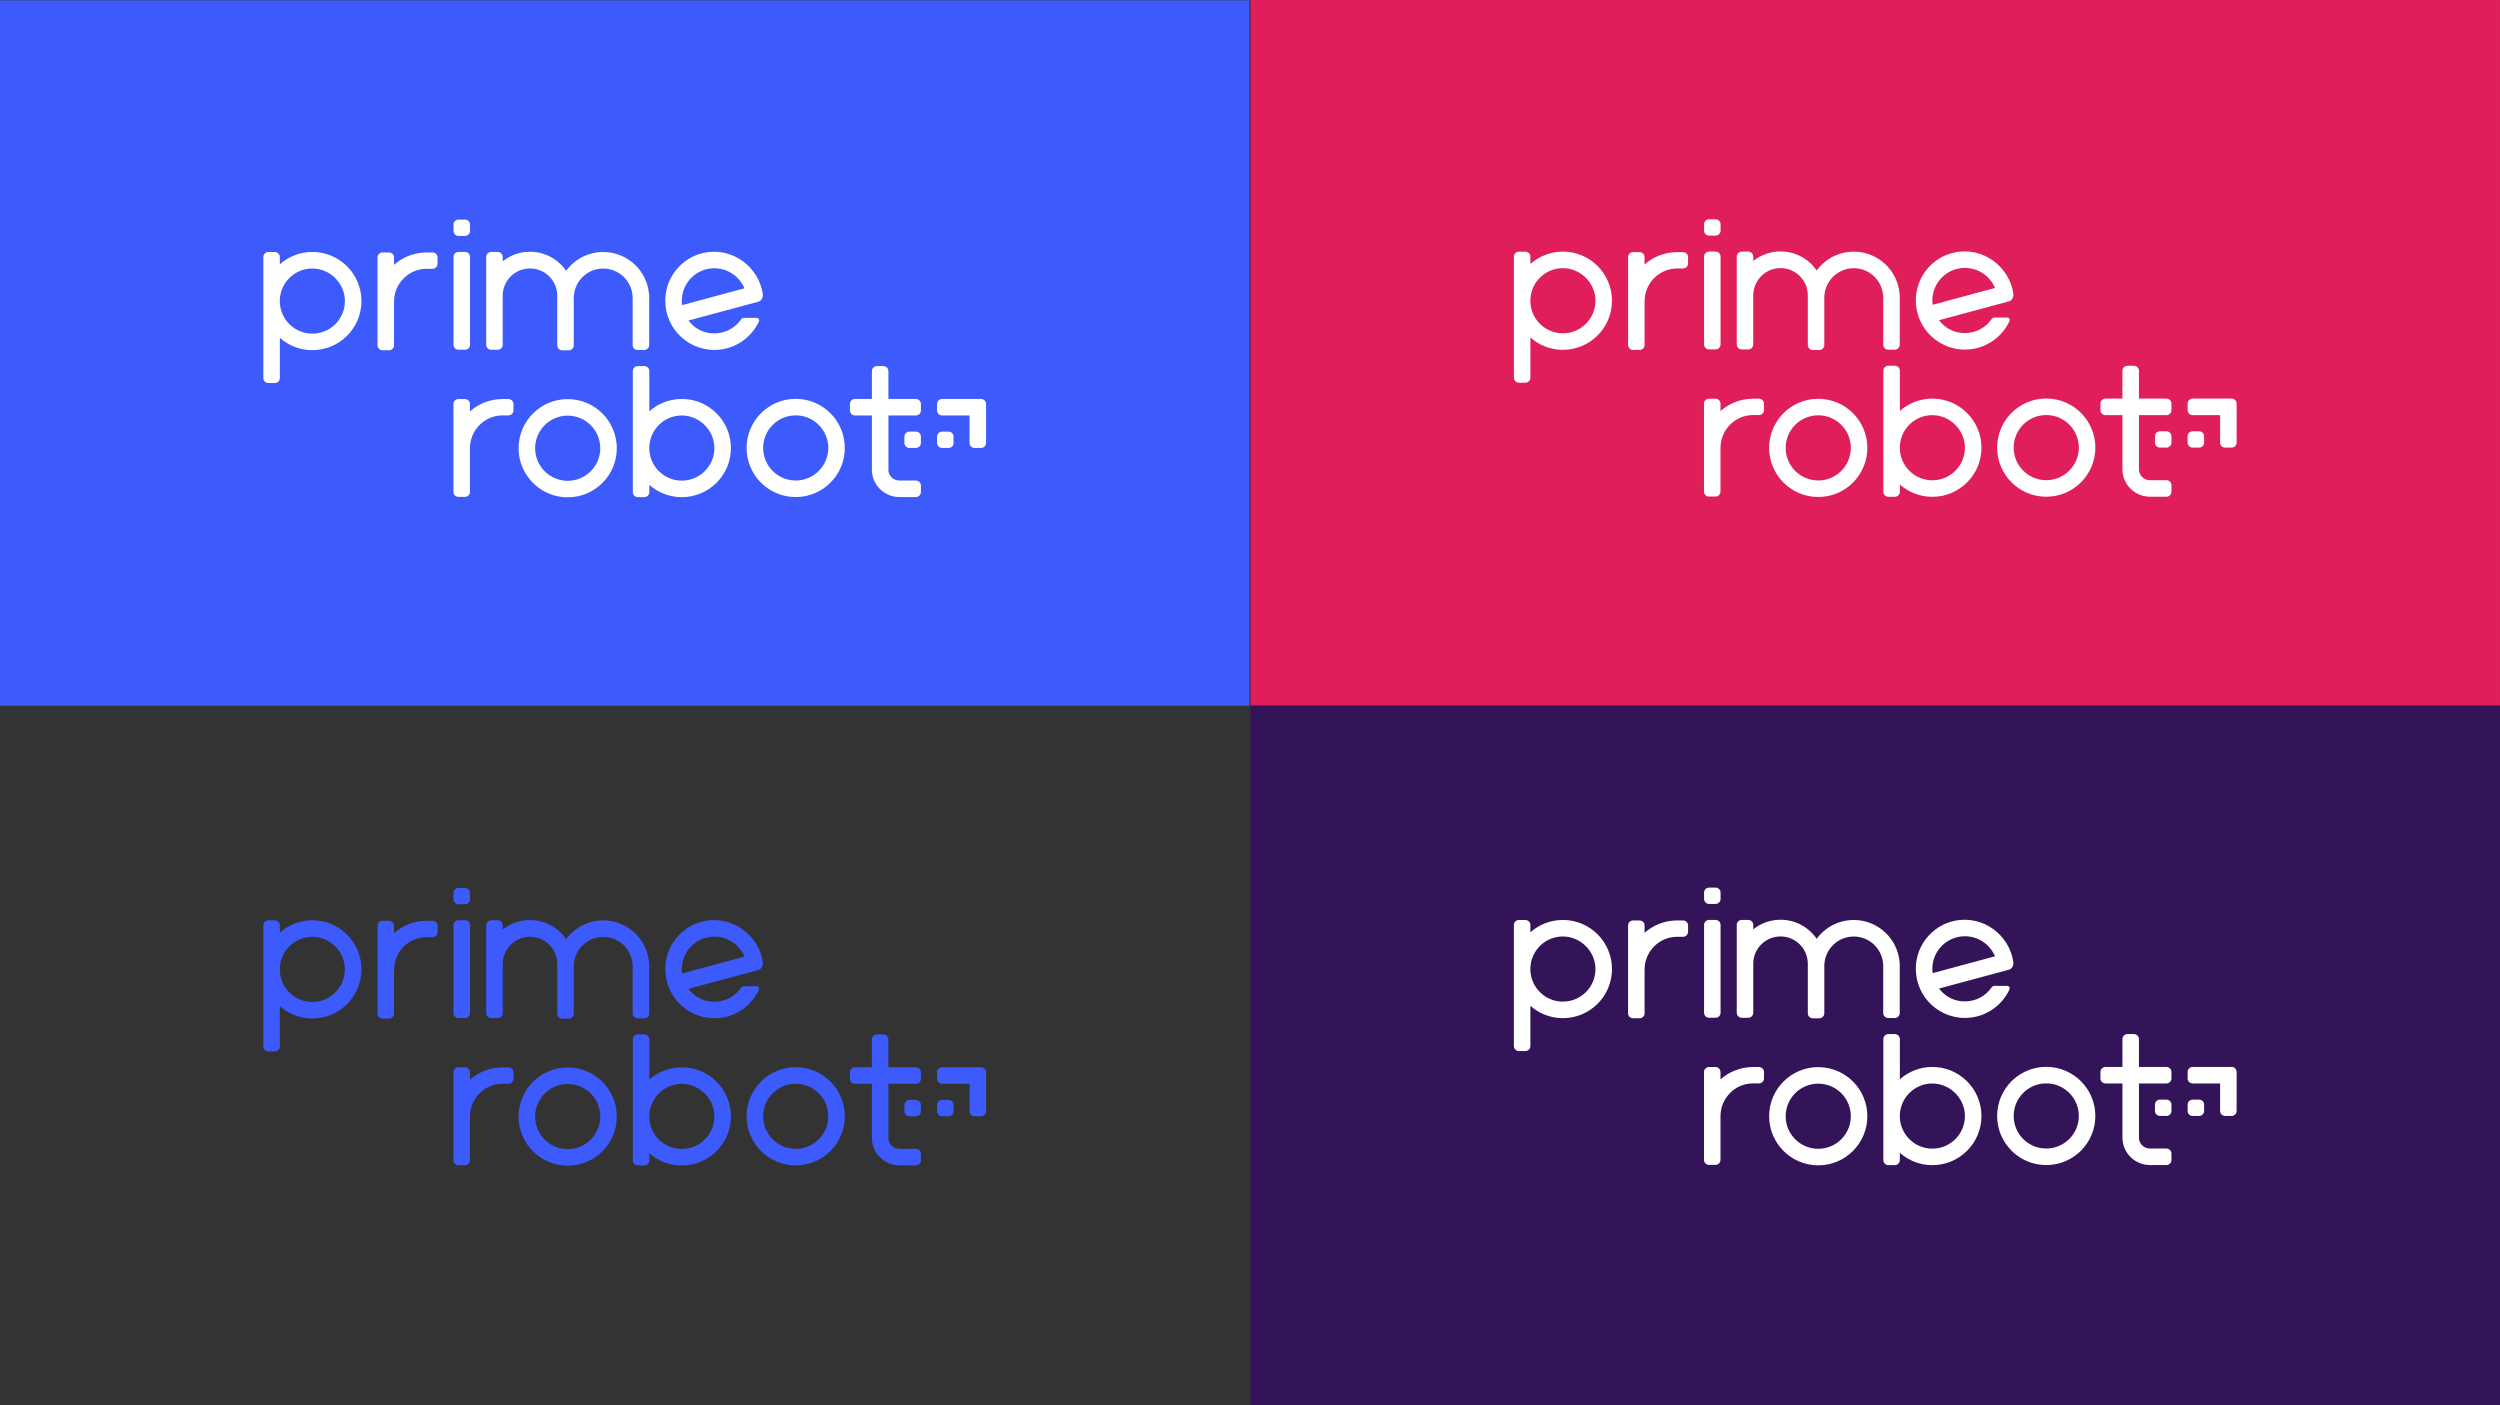
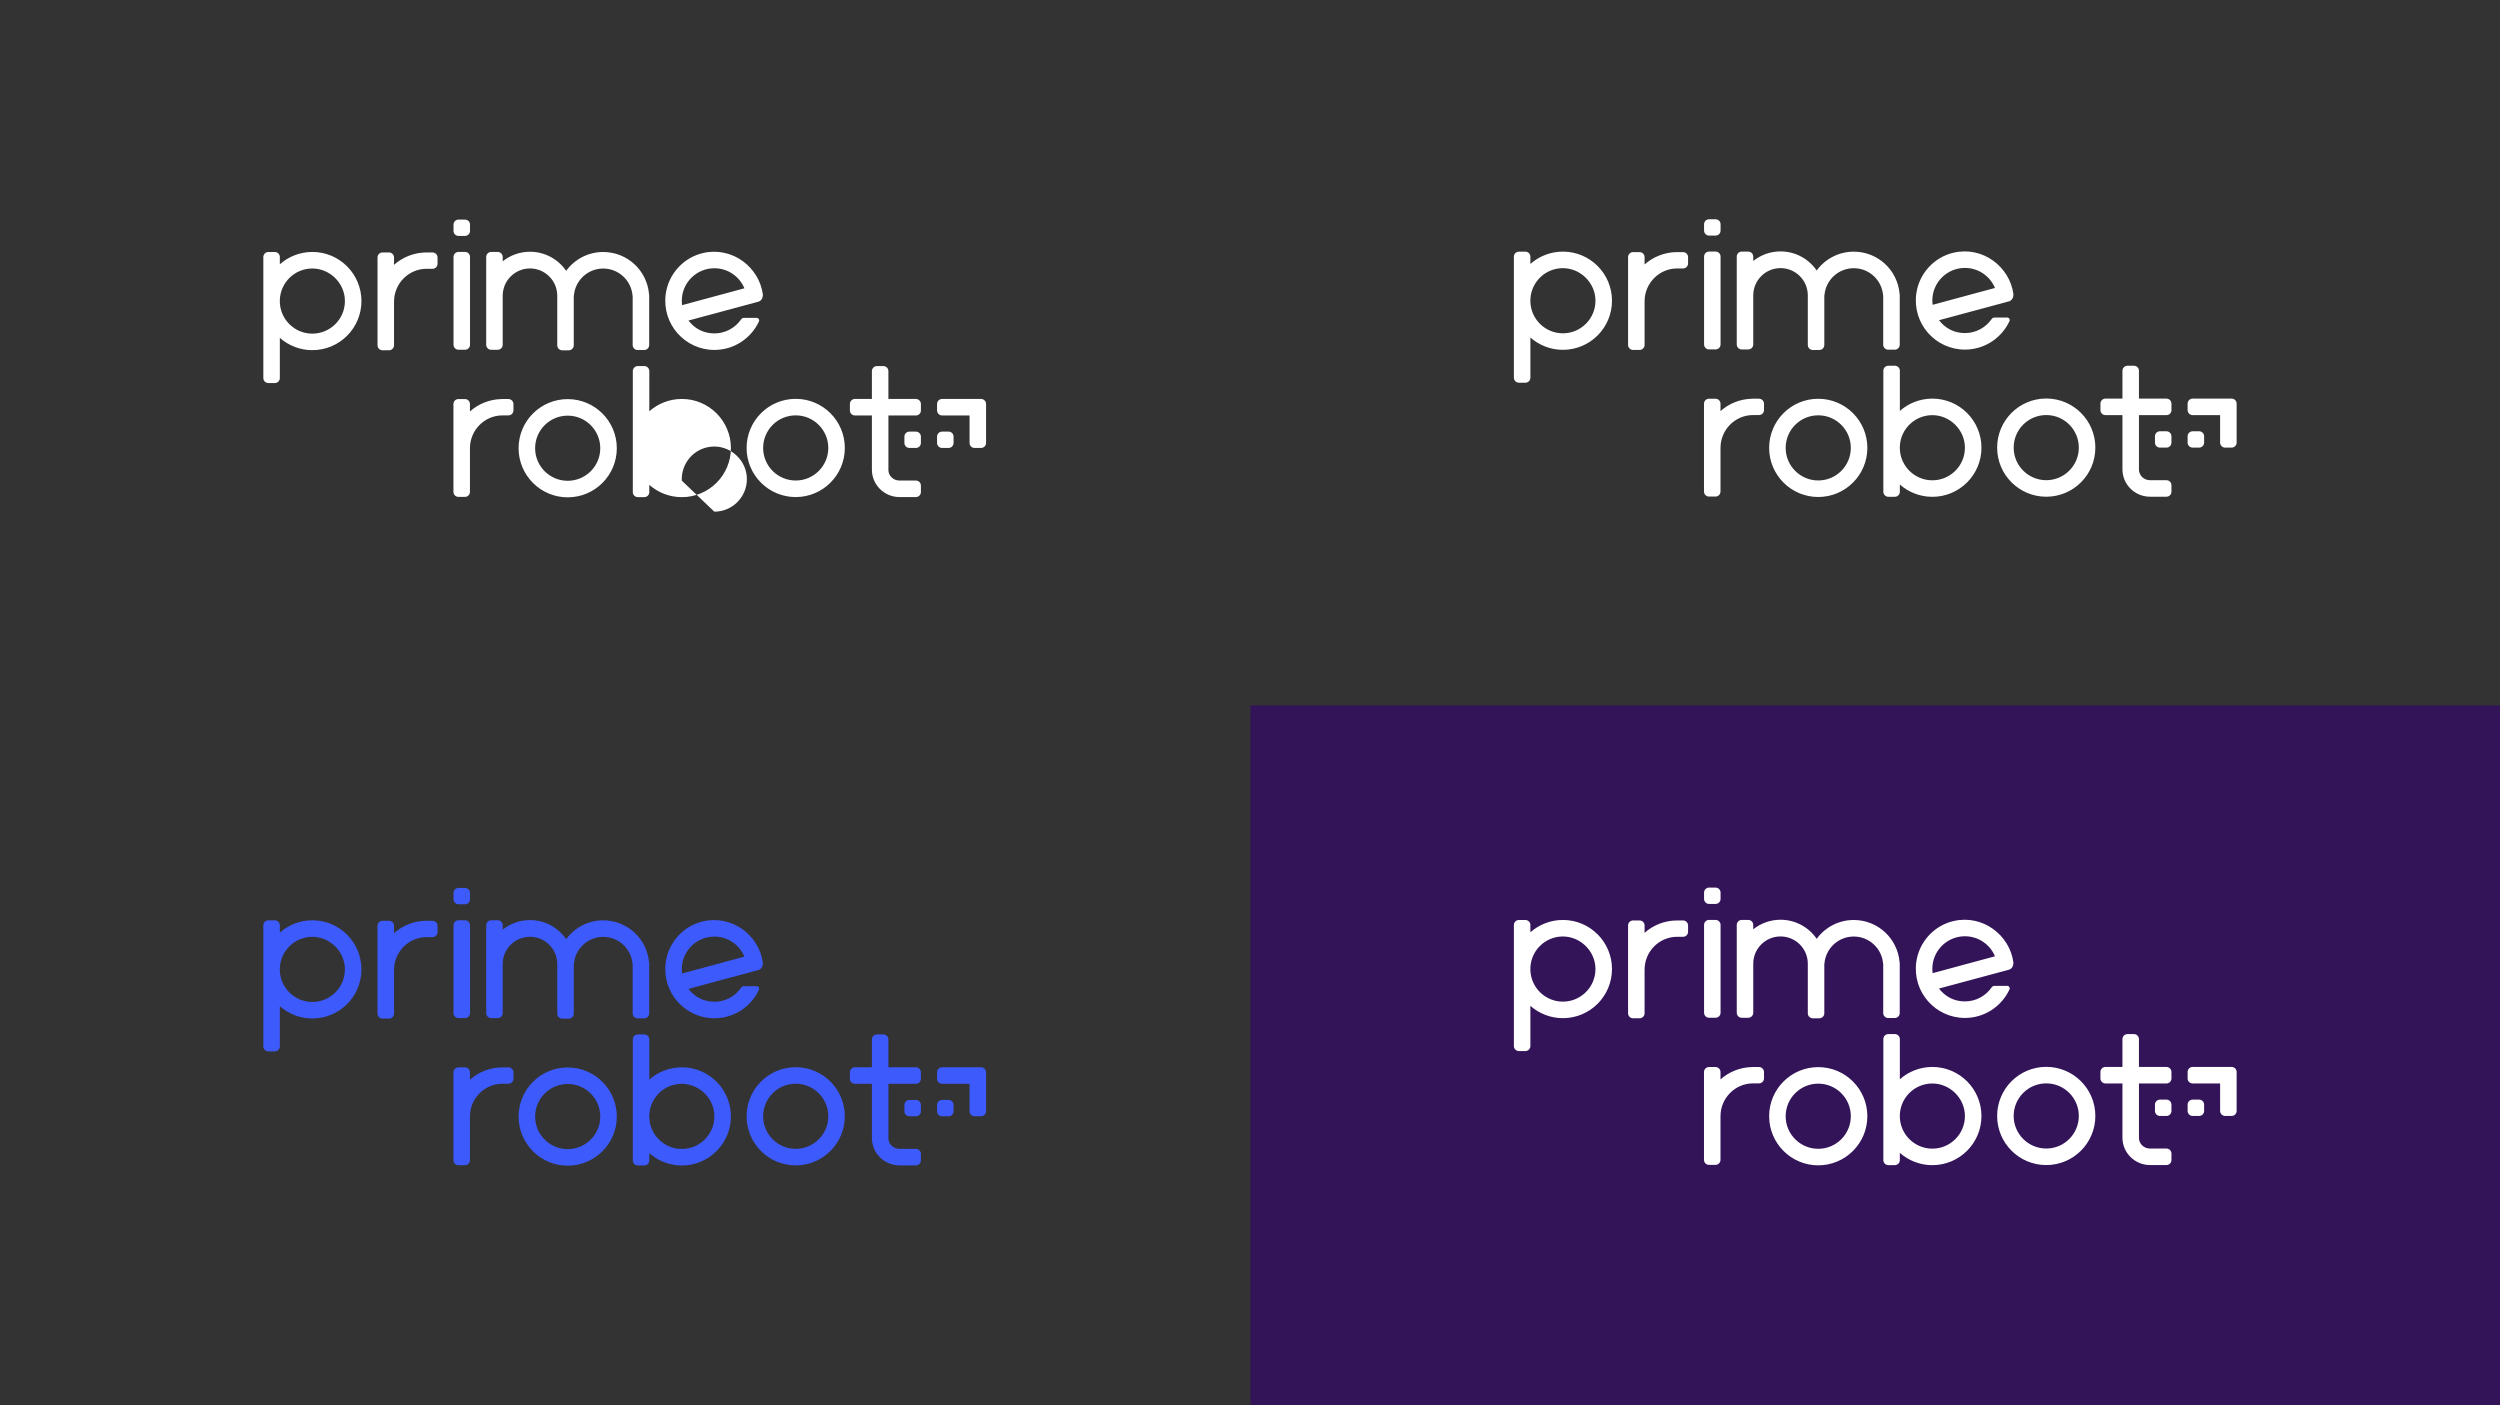
<svg xmlns="http://www.w3.org/2000/svg" id="Camada_2" viewBox="0 0 1920.92 1079.56">
  <rect x="0" y="0" width="1920.92" height="1079.56" fill="#333333" stroke="none" />
  <defs>
    <style>.cls-3{fill:#fff;fill-rule:evenodd}</style>
  </defs>
  <g id="Camada_1-2">
-     <path d="M0 .26h960v542H0z" style="fill:#3d5afc" />
    <path d="M960.83 542h960.09v537.56H960.83z" style="fill:#331458" />
-     <path d="M960.88 0h960v542h-960z" style="fill:#e01e5a" />
-     <path d="M239.99 193.6c-9.58 0-18.32 3.58-24.97 9.46v-5.58c0-2.13-1.72-3.85-3.85-3.85h-4.98c-2.13 0-3.85 1.72-3.85 3.85v92.99c0 2.13 1.72 3.85 3.85 3.85h4.98c2.13 0 3.85-1.72 3.85-3.85v-30.88c6.65 5.88 15.39 9.46 24.97 9.46 20.84 0 37.73-16.89 37.73-37.73s-16.89-37.73-37.73-37.73Zm0 62.76c-13.42 0-24.35-10.58-24.97-23.85v-2.36c.62-13.27 11.55-23.85 24.97-23.85s25.03 11.21 25.03 25.03-11.21 25.03-25.03 25.03Zm92.34-62.39h-4.98s-.09.01-.13.01c-9.38.14-17.93 3.71-24.46 9.5v-5.66c0-2.13-1.72-3.85-3.85-3.85h-4.98c-2.13 0-3.85 1.72-3.85 3.85v67.48c0 2.13 1.72 3.85 3.85 3.85h4.98c2.13 0 3.85-1.72 3.85-3.85v-33.53h.01v-.07c0-13.81 11.19-25.16 25-25.17h4.57c2.13 0 3.85-1.72 3.85-3.85v-4.85c0-2.13-1.72-3.85-3.85-3.85Zm19.99 74.77h4.98c2.13 0 3.85-1.72 3.85-3.85v-67.48c0-2.13-1.72-3.85-3.85-3.85h-4.98c-2.13 0-3.85 1.72-3.85 3.85v67.48c0 2.13 1.72 3.85 3.85 3.85Zm0-87.46h4.98c2.13 0 3.85-1.72 3.85-3.85v-4.85c0-2.13-1.72-3.85-3.85-3.85h-4.98c-2.13 0-3.85 1.72-3.85 3.85v4.85c0 2.13 1.72 3.85 3.85 3.85Zm196.58 87.6c15.18 0 28.26-8.97 34.25-21.89.59-1.28-.36-2.75-1.77-2.75h-9.78c-.87 0-1.67.45-2.16 1.17-4.52 6.5-12.02 10.77-20.54 10.77s-15.32-3.89-19.9-9.89l54.1-14.57c3.41-1.38 3.05-5.55 3.05-5.55-2.82-20.77-23.26-36.84-45.72-31.81-15.19 3.4-26.83 16.14-28.9 31.57-3.11 23.16 14.82 42.95 37.38 42.95Zm0-62.76c10.41 0 19.33 6.36 23.1 15.4l-47.89 12.95c-.14-1.09-.24-2.19-.24-3.32 0-13.82 11.21-25.03 25.03-25.03Zm-58.91 62.83h4.98c2.13 0 3.85-1.72 3.85-3.85v-38.16c0-.33-.05-.65-.13-.96-1.51-18.12-16.68-32.35-35.19-32.35-11.71 0-22.08 5.7-28.5 14.47-6.06-8.85-16.24-14.66-27.78-14.66-7.93 0-15.21 2.75-20.96 7.34v-3.35c0-2.13-1.72-3.85-3.85-3.85h-4.98c-2.13 0-3.85 1.72-3.85 3.85v67.48c0 2.13 1.72 3.85 3.85 3.85h4.98c2.13 0 3.85-1.72 3.85-3.85v-37.68c0-11.58 9.39-20.96 20.96-20.96s20.96 9.39 20.96 20.96v38.09c0 2.13 1.72 3.85 3.85 3.85h4.98c2.13 0 3.85-1.72 3.85-3.85v-38.09h.09c.89-11.68 10.63-20.89 22.54-20.89s21.65 9.21 22.54 20.89h.09v37.88c0 2.13 1.72 3.85 3.85 3.85Zm-53.79 37.72c-20.84 0-37.73 16.89-37.73 37.73s16.89 37.73 37.73 37.73 37.73-16.89 37.73-37.73-16.89-37.73-37.73-37.73Zm0 62.76c-13.82 0-25.03-11.21-25.03-25.03s11.21-25.03 25.03-25.03 25.03 11.21 25.03 25.03-11.21 25.03-25.03 25.03Zm175.2-62.96c-20.84 0-37.73 16.89-37.73 37.73s16.89 37.73 37.73 37.73 37.73-16.89 37.73-37.73-16.89-37.73-37.73-37.73Zm0 62.75c-13.82 0-25.03-11.21-25.03-25.03s11.21-25.03 25.03-25.03 25.03 11.21 25.03 25.03-11.21 25.03-25.03 25.03Zm-87.52-62.67c-9.58 0-18.32 3.58-24.97 9.46v-30.88c0-2.13-1.72-3.85-3.85-3.85h-4.98c-2.13 0-3.85 1.72-3.85 3.85v92.99c0 2.13 1.72 3.85 3.85 3.85h4.98c2.13 0 3.85-1.72 3.85-3.85v-5.58c6.65 5.88 15.39 9.46 24.97 9.46 20.84 0 37.73-16.89 37.73-37.73s-16.89-37.73-37.73-37.73Zm0 62.76c-13.42 0-24.35-10.58-24.97-23.85v-2.36c.62-13.27 11.55-23.85 24.97-23.85s25.03 11.21 25.03 25.03-11.21 25.03-25.03 25.03ZM390.66 306.6h-4.98c-.05 0-.1.01-.15.02-9.38.15-17.92 3.71-24.44 9.5v-5.66c0-2.13-1.72-3.85-3.85-3.85h-4.98c-2.13 0-3.85 1.72-3.85 3.85v67.48c0 2.13 1.72 3.85 3.85 3.85h4.98c2.13 0 3.85-1.72 3.85-3.85v-33.53h.01v-.07c0-13.81 11.19-25.16 25-25.17h4.57c2.13 0 3.85-1.72 3.85-3.85v-4.85c0-2.13-1.72-3.85-3.85-3.85Zm313.08 25.04h-4.98c-2.13 0-3.85 1.72-3.85 3.85v4.85c0 2.13 1.72 3.85 3.85 3.85h4.98c2.13 0 3.85-1.72 3.85-3.85v-4.85c0-2.13-1.72-3.85-3.85-3.85Zm25.1 0h-4.98c-2.13 0-3.85 1.72-3.85 3.85v4.85c0 2.13 1.72 3.85 3.85 3.85h4.98c2.13 0 3.85-1.72 3.85-3.85v-4.85c0-2.13-1.72-3.85-3.85-3.85Zm-25.1-25.1h-21.12v-21.39c0-2.13-1.72-3.85-3.85-3.85h-4.98c-2.13 0-3.85 1.72-3.85 3.85v21.39h-13.06c-2.13 0-3.85 1.72-3.85 3.85v4.98c0 2.13 1.72 3.85 3.85 3.85h13.06v41.67c0 11.61 9.5 21.03 21.21 21.03h12.6c2.13 0 3.85-1.72 3.85-3.85v-4.98c0-2.13-1.72-3.85-3.85-3.85h-12.6c-4.72 0-8.55-3.65-8.55-8.33h.03v-41.67h21.12c2.13 0 3.85-1.72 3.85-3.85v-4.98c0-2.13-1.72-3.85-3.85-3.85Zm50.07 0h-29.95c-2.13 0-3.85 1.72-3.85 3.85v4.98c0 2.13 1.72 3.85 3.85 3.85h21.12v21.12c0 2.13 1.72 3.85 3.85 3.85h4.98c2.13 0 3.85-1.72 3.85-3.85v-29.95c0-2.13-1.72-3.85-3.85-3.85Zm447.06-113.2c-9.58 0-18.32 3.58-24.97 9.46v-5.58c0-2.13-1.72-3.85-3.85-3.85h-4.98c-2.13 0-3.85 1.72-3.85 3.85v92.99c0 2.13 1.72 3.85 3.85 3.85h4.98c2.13 0 3.85-1.72 3.85-3.85v-30.88c6.65 5.88 15.39 9.46 24.97 9.46 20.84 0 37.73-16.89 37.73-37.73s-16.89-37.73-37.73-37.73Zm0 62.76c-13.42 0-24.35-10.58-24.97-23.85v-2.36c.62-13.27 11.55-23.85 24.97-23.85s25.03 11.21 25.03 25.03-11.21 25.03-25.03 25.03Zm92.34-62.39h-4.98s-.09.01-.13.01c-9.38.14-17.93 3.71-24.46 9.5v-5.66c0-2.13-1.72-3.85-3.85-3.85h-4.98c-2.13 0-3.85 1.72-3.85 3.85v67.48c0 2.13 1.72 3.85 3.85 3.85h4.98c2.13 0 3.85-1.72 3.85-3.85v-33.53h.01v-.07c0-13.81 11.19-25.16 25-25.17h4.56c2.13 0 3.85-1.72 3.85-3.85v-4.85c0-2.13-1.72-3.85-3.85-3.85Zm19.99 74.77h4.98c2.13 0 3.85-1.72 3.85-3.85v-67.48c0-2.13-1.72-3.85-3.85-3.85h-4.98c-2.13 0-3.85 1.72-3.85 3.85v67.48c0 2.13 1.72 3.85 3.85 3.85Zm0-87.46h4.98c2.13 0 3.85-1.72 3.85-3.85v-4.85c0-2.13-1.72-3.85-3.85-3.85h-4.98c-2.13 0-3.85 1.72-3.85 3.85v4.85c0 2.13 1.72 3.85 3.85 3.85Zm196.58 87.6c15.18 0 28.26-8.97 34.25-21.89.59-1.28-.36-2.75-1.77-2.75h-9.78c-.87 0-1.67.45-2.16 1.17-4.52 6.5-12.02 10.77-20.54 10.77s-15.32-3.89-19.9-9.89l54.1-14.57c3.41-1.38 3.05-5.55 3.05-5.55-2.82-20.77-23.26-36.84-45.72-31.81-15.19 3.4-26.83 16.14-28.9 31.57-3.11 23.16 14.82 42.95 37.38 42.95Zm0-62.76c10.41 0 19.33 6.36 23.1 15.4l-47.89 12.95c-.14-1.09-.24-2.19-.24-3.32 0-13.82 11.21-25.03 25.03-25.03Zm-58.91 62.83h4.98c2.13 0 3.85-1.72 3.85-3.85v-38.16c0-.33-.05-.65-.13-.96-1.51-18.12-16.68-32.35-35.19-32.35-11.71 0-22.08 5.7-28.5 14.47-6.06-8.85-16.24-14.66-27.78-14.66-7.93 0-15.21 2.75-20.96 7.34v-3.35c0-2.13-1.72-3.85-3.85-3.85h-4.98c-2.13 0-3.85 1.72-3.85 3.85v67.48c0 2.13 1.72 3.85 3.85 3.85h4.98c2.13 0 3.85-1.72 3.85-3.85v-37.68c0-11.58 9.39-20.96 20.96-20.96s20.96 9.39 20.96 20.96v38.09c0 2.13 1.72 3.85 3.85 3.85h4.98c2.13 0 3.85-1.72 3.85-3.85v-38.09h.09c.89-11.68 10.63-20.89 22.54-20.89s21.65 9.21 22.54 20.89h.09v37.88c0 2.13 1.72 3.85 3.85 3.85Zm-53.79 37.72c-20.84 0-37.73 16.89-37.73 37.73s16.89 37.73 37.73 37.73 37.73-16.89 37.73-37.73-16.89-37.73-37.73-37.73Zm0 62.76c-13.82 0-25.03-11.21-25.03-25.03s11.21-25.03 25.03-25.03 25.03 11.21 25.03 25.03-11.21 25.03-25.03 25.03Zm175.19-62.96c-20.84 0-37.73 16.89-37.73 37.73s16.89 37.73 37.73 37.73 37.73-16.89 37.73-37.73-16.89-37.73-37.73-37.73Zm0 62.76c-13.82 0-25.03-11.21-25.03-25.03s11.21-25.03 25.03-25.03 25.03 11.21 25.03 25.03-11.21 25.03-25.03 25.03Zm-87.52-62.68c-9.58 0-18.32 3.58-24.97 9.46v-30.88c0-2.13-1.72-3.85-3.85-3.85h-4.98c-2.13 0-3.85 1.72-3.85 3.85v92.99c0 2.13 1.72 3.85 3.85 3.85h4.98c2.13 0 3.85-1.72 3.85-3.85v-5.58c6.65 5.88 15.39 9.46 24.97 9.46 20.84 0 37.73-16.89 37.73-37.73s-16.89-37.73-37.73-37.73Zm0 62.76c-13.42 0-24.35-10.58-24.97-23.85v-2.36c.62-13.27 11.55-23.85 24.97-23.85s25.03 11.21 25.03 25.03-11.21 25.03-25.03 25.03Zm-133.21-62.7h-4.98c-.05 0-.1.01-.15.02-9.38.15-17.92 3.71-24.44 9.5v-5.66c0-2.13-1.72-3.85-3.85-3.85h-4.98c-2.13 0-3.85 1.72-3.85 3.85v67.48c0 2.13 1.72 3.85 3.85 3.85h4.98c2.13 0 3.85-1.72 3.85-3.85v-33.53h.01v-.07c0-13.81 11.19-25.16 25-25.17h4.57c2.13 0 3.85-1.72 3.85-3.85v-4.85c0-2.13-1.72-3.85-3.85-3.85Zm313.08 25.03h-4.98c-2.13 0-3.85 1.72-3.85 3.85v4.85c0 2.13 1.72 3.85 3.85 3.85h4.98c2.13 0 3.85-1.72 3.85-3.85v-4.85c0-2.13-1.72-3.85-3.85-3.85Zm25.1 0h-4.98c-2.13 0-3.85 1.72-3.85 3.85v4.85c0 2.13 1.72 3.85 3.85 3.85h4.98c2.13 0 3.85-1.72 3.85-3.85v-4.85c0-2.13-1.72-3.85-3.85-3.85Zm-25.1-25.1h-21.12v-21.39c0-2.13-1.72-3.85-3.85-3.85h-4.98c-2.13 0-3.85 1.72-3.85 3.85v21.39h-13.06c-2.13 0-3.85 1.72-3.85 3.85v4.98c0 2.13 1.72 3.85 3.85 3.85h13.06v41.67c0 11.61 9.5 21.03 21.21 21.03h12.6c2.13 0 3.85-1.72 3.85-3.85v-4.98c0-2.13-1.72-3.85-3.85-3.85h-12.6c-4.72 0-8.55-3.65-8.55-8.33h.03v-41.67h21.12c2.13 0 3.85-1.72 3.85-3.85v-4.98c0-2.13-1.72-3.85-3.85-3.85Zm50.07 0h-29.95c-2.13 0-3.85 1.72-3.85 3.85v4.98c0 2.13 1.72 3.85 3.85 3.85h21.12v21.12c0 2.13 1.72 3.85 3.85 3.85h4.99c2.13 0 3.85-1.72 3.85-3.85v-29.95c0-2.13-1.72-3.85-3.85-3.85Z" class="cls-3" />
+     <path d="M239.99 193.6c-9.58 0-18.32 3.58-24.97 9.46v-5.58c0-2.13-1.72-3.85-3.85-3.85h-4.98c-2.13 0-3.85 1.72-3.85 3.85v92.99c0 2.13 1.72 3.85 3.85 3.85h4.98c2.13 0 3.85-1.72 3.85-3.85v-30.88c6.65 5.88 15.39 9.46 24.97 9.46 20.84 0 37.73-16.89 37.73-37.73s-16.89-37.73-37.73-37.73Zm0 62.76c-13.42 0-24.35-10.58-24.97-23.85v-2.36c.62-13.27 11.55-23.85 24.97-23.85s25.03 11.21 25.03 25.03-11.21 25.03-25.03 25.03Zm92.34-62.39h-4.98s-.09.01-.13.01c-9.38.14-17.93 3.71-24.46 9.5v-5.66c0-2.13-1.72-3.85-3.85-3.85h-4.98c-2.13 0-3.85 1.72-3.85 3.85v67.48c0 2.13 1.72 3.85 3.85 3.85h4.98c2.13 0 3.85-1.72 3.85-3.85v-33.53h.01v-.07c0-13.81 11.19-25.16 25-25.17h4.57c2.13 0 3.85-1.72 3.85-3.85v-4.85c0-2.13-1.72-3.85-3.85-3.85Zm19.99 74.77h4.98c2.13 0 3.85-1.72 3.85-3.85v-67.48c0-2.13-1.72-3.85-3.85-3.85h-4.98c-2.13 0-3.85 1.72-3.85 3.85v67.48c0 2.13 1.72 3.85 3.85 3.85Zm0-87.46h4.98c2.13 0 3.85-1.72 3.85-3.85v-4.85c0-2.13-1.72-3.85-3.85-3.85h-4.98c-2.13 0-3.85 1.72-3.85 3.85v4.85c0 2.13 1.72 3.85 3.85 3.85Zm196.58 87.6c15.18 0 28.26-8.97 34.25-21.89.59-1.28-.36-2.75-1.77-2.75h-9.78c-.87 0-1.67.45-2.16 1.17-4.52 6.5-12.02 10.77-20.54 10.77s-15.32-3.89-19.9-9.89l54.1-14.57c3.41-1.38 3.05-5.55 3.05-5.55-2.82-20.77-23.26-36.84-45.72-31.81-15.19 3.4-26.83 16.14-28.9 31.57-3.11 23.16 14.82 42.95 37.38 42.95Zm0-62.76c10.41 0 19.33 6.36 23.1 15.4l-47.89 12.95c-.14-1.09-.24-2.19-.24-3.32 0-13.82 11.21-25.03 25.03-25.03Zm-58.91 62.83h4.98c2.13 0 3.85-1.72 3.85-3.85v-38.16c0-.33-.05-.65-.13-.96-1.51-18.12-16.68-32.35-35.19-32.35-11.71 0-22.08 5.7-28.5 14.47-6.06-8.85-16.24-14.66-27.78-14.66-7.93 0-15.21 2.75-20.96 7.34v-3.35c0-2.13-1.72-3.85-3.85-3.85h-4.98c-2.13 0-3.85 1.72-3.85 3.85v67.48c0 2.13 1.72 3.85 3.85 3.85h4.98c2.13 0 3.85-1.72 3.85-3.85v-37.68c0-11.58 9.39-20.96 20.96-20.96s20.96 9.39 20.96 20.96v38.09c0 2.13 1.72 3.85 3.85 3.85h4.98c2.13 0 3.85-1.72 3.85-3.85v-38.09h.09c.89-11.68 10.63-20.89 22.54-20.89s21.65 9.21 22.54 20.89h.09v37.88c0 2.13 1.72 3.85 3.85 3.85Zm-53.79 37.72c-20.84 0-37.73 16.89-37.73 37.73s16.89 37.73 37.73 37.73 37.73-16.89 37.73-37.73-16.89-37.73-37.73-37.73Zm0 62.76c-13.82 0-25.03-11.21-25.03-25.03s11.21-25.03 25.03-25.03 25.03 11.21 25.03 25.03-11.21 25.03-25.03 25.03Zm175.2-62.96c-20.84 0-37.73 16.89-37.73 37.73s16.89 37.73 37.73 37.73 37.73-16.89 37.73-37.73-16.89-37.73-37.73-37.73Zm0 62.75c-13.82 0-25.03-11.21-25.03-25.03s11.21-25.03 25.03-25.03 25.03 11.21 25.03 25.03-11.21 25.03-25.03 25.03Zm-87.52-62.67c-9.58 0-18.32 3.58-24.97 9.46v-30.88c0-2.13-1.72-3.85-3.85-3.85h-4.98c-2.13 0-3.85 1.72-3.85 3.85v92.99c0 2.13 1.72 3.85 3.85 3.85h4.98c2.13 0 3.85-1.72 3.85-3.85v-5.58c6.65 5.88 15.39 9.46 24.97 9.46 20.84 0 37.73-16.89 37.73-37.73s-16.89-37.73-37.73-37.73Zm0 62.76v-2.36c.62-13.27 11.55-23.85 24.97-23.85s25.03 11.21 25.03 25.03-11.21 25.03-25.03 25.03ZM390.66 306.6h-4.98c-.05 0-.1.01-.15.02-9.38.15-17.92 3.71-24.44 9.5v-5.66c0-2.13-1.72-3.85-3.85-3.85h-4.98c-2.13 0-3.85 1.72-3.85 3.85v67.48c0 2.13 1.72 3.85 3.85 3.85h4.98c2.13 0 3.85-1.72 3.85-3.85v-33.53h.01v-.07c0-13.81 11.19-25.16 25-25.17h4.57c2.13 0 3.85-1.72 3.85-3.85v-4.85c0-2.13-1.72-3.85-3.85-3.85Zm313.08 25.04h-4.98c-2.13 0-3.85 1.72-3.85 3.85v4.85c0 2.13 1.72 3.85 3.85 3.85h4.98c2.13 0 3.85-1.72 3.85-3.85v-4.85c0-2.13-1.72-3.85-3.85-3.85Zm25.1 0h-4.98c-2.13 0-3.85 1.72-3.85 3.85v4.85c0 2.13 1.72 3.85 3.85 3.85h4.98c2.13 0 3.85-1.72 3.85-3.85v-4.85c0-2.13-1.72-3.85-3.85-3.85Zm-25.1-25.1h-21.12v-21.39c0-2.13-1.72-3.85-3.85-3.85h-4.98c-2.13 0-3.85 1.72-3.85 3.85v21.39h-13.06c-2.13 0-3.85 1.72-3.85 3.85v4.98c0 2.13 1.72 3.85 3.85 3.85h13.06v41.67c0 11.61 9.5 21.03 21.21 21.03h12.6c2.13 0 3.85-1.72 3.85-3.85v-4.98c0-2.13-1.72-3.85-3.85-3.85h-12.6c-4.72 0-8.55-3.65-8.55-8.33h.03v-41.67h21.12c2.13 0 3.85-1.72 3.85-3.85v-4.98c0-2.13-1.72-3.85-3.85-3.85Zm50.07 0h-29.95c-2.13 0-3.85 1.72-3.85 3.85v4.98c0 2.13 1.72 3.85 3.85 3.85h21.12v21.12c0 2.13 1.72 3.85 3.85 3.85h4.98c2.13 0 3.85-1.72 3.85-3.85v-29.95c0-2.13-1.72-3.85-3.85-3.85Zm447.06-113.2c-9.58 0-18.32 3.58-24.97 9.46v-5.58c0-2.13-1.72-3.85-3.85-3.85h-4.98c-2.13 0-3.85 1.72-3.85 3.85v92.99c0 2.13 1.72 3.85 3.85 3.85h4.98c2.13 0 3.85-1.72 3.85-3.85v-30.88c6.65 5.88 15.39 9.46 24.97 9.46 20.84 0 37.73-16.89 37.73-37.73s-16.89-37.73-37.73-37.73Zm0 62.76c-13.42 0-24.35-10.58-24.97-23.85v-2.36c.62-13.27 11.55-23.85 24.97-23.85s25.03 11.21 25.03 25.03-11.21 25.03-25.03 25.03Zm92.34-62.39h-4.98s-.09.01-.13.01c-9.38.14-17.93 3.71-24.46 9.5v-5.66c0-2.13-1.72-3.85-3.85-3.85h-4.98c-2.13 0-3.85 1.72-3.85 3.85v67.48c0 2.13 1.72 3.85 3.85 3.85h4.98c2.13 0 3.85-1.72 3.85-3.85v-33.53h.01v-.07c0-13.81 11.19-25.16 25-25.17h4.56c2.13 0 3.85-1.72 3.85-3.85v-4.85c0-2.13-1.72-3.85-3.85-3.85Zm19.99 74.77h4.98c2.13 0 3.85-1.72 3.85-3.85v-67.48c0-2.13-1.72-3.85-3.85-3.85h-4.98c-2.13 0-3.85 1.72-3.85 3.85v67.48c0 2.13 1.72 3.85 3.85 3.85Zm0-87.46h4.98c2.13 0 3.85-1.72 3.85-3.85v-4.85c0-2.13-1.72-3.85-3.85-3.85h-4.98c-2.13 0-3.85 1.72-3.85 3.85v4.85c0 2.13 1.72 3.85 3.85 3.85Zm196.58 87.6c15.18 0 28.26-8.97 34.25-21.89.59-1.28-.36-2.75-1.77-2.75h-9.78c-.87 0-1.67.45-2.16 1.17-4.52 6.5-12.02 10.77-20.54 10.77s-15.32-3.89-19.9-9.89l54.1-14.57c3.41-1.38 3.05-5.55 3.05-5.55-2.82-20.77-23.26-36.84-45.72-31.81-15.19 3.4-26.83 16.14-28.9 31.57-3.11 23.16 14.82 42.95 37.38 42.95Zm0-62.76c10.41 0 19.33 6.36 23.1 15.4l-47.89 12.95c-.14-1.09-.24-2.19-.24-3.32 0-13.82 11.21-25.03 25.03-25.03Zm-58.91 62.83h4.98c2.13 0 3.85-1.72 3.85-3.85v-38.16c0-.33-.05-.65-.13-.96-1.51-18.12-16.68-32.35-35.19-32.35-11.71 0-22.08 5.7-28.5 14.47-6.06-8.85-16.24-14.66-27.78-14.66-7.93 0-15.21 2.75-20.96 7.34v-3.35c0-2.13-1.72-3.85-3.85-3.85h-4.98c-2.13 0-3.85 1.72-3.85 3.85v67.48c0 2.13 1.72 3.85 3.85 3.85h4.98c2.13 0 3.85-1.72 3.85-3.85v-37.68c0-11.58 9.39-20.96 20.96-20.96s20.96 9.39 20.96 20.96v38.09c0 2.13 1.72 3.85 3.85 3.85h4.98c2.13 0 3.85-1.72 3.85-3.85v-38.09h.09c.89-11.68 10.63-20.89 22.54-20.89s21.65 9.21 22.54 20.89h.09v37.88c0 2.13 1.72 3.85 3.85 3.85Zm-53.79 37.72c-20.84 0-37.73 16.89-37.73 37.73s16.89 37.73 37.73 37.73 37.73-16.89 37.73-37.73-16.89-37.73-37.73-37.73Zm0 62.76c-13.82 0-25.03-11.21-25.03-25.03s11.21-25.03 25.03-25.03 25.03 11.21 25.03 25.03-11.21 25.03-25.03 25.03Zm175.19-62.96c-20.84 0-37.73 16.89-37.73 37.73s16.89 37.73 37.73 37.73 37.73-16.89 37.73-37.73-16.89-37.73-37.73-37.73Zm0 62.76c-13.82 0-25.03-11.21-25.03-25.03s11.21-25.03 25.03-25.03 25.03 11.21 25.03 25.03-11.21 25.03-25.03 25.03Zm-87.52-62.68c-9.58 0-18.32 3.58-24.97 9.46v-30.88c0-2.13-1.72-3.85-3.85-3.85h-4.98c-2.13 0-3.85 1.72-3.85 3.85v92.99c0 2.13 1.72 3.85 3.85 3.85h4.98c2.13 0 3.85-1.72 3.85-3.85v-5.58c6.65 5.88 15.39 9.46 24.97 9.46 20.84 0 37.73-16.89 37.73-37.73s-16.89-37.73-37.73-37.73Zm0 62.76c-13.42 0-24.35-10.58-24.97-23.85v-2.36c.62-13.27 11.55-23.85 24.97-23.85s25.03 11.21 25.03 25.03-11.21 25.03-25.03 25.03Zm-133.21-62.7h-4.98c-.05 0-.1.01-.15.02-9.38.15-17.92 3.71-24.44 9.5v-5.66c0-2.13-1.72-3.85-3.85-3.85h-4.98c-2.13 0-3.85 1.72-3.85 3.85v67.48c0 2.13 1.72 3.85 3.85 3.85h4.98c2.13 0 3.85-1.72 3.85-3.85v-33.53h.01v-.07c0-13.81 11.19-25.16 25-25.17h4.57c2.13 0 3.85-1.72 3.85-3.85v-4.85c0-2.13-1.72-3.85-3.85-3.85Zm313.08 25.03h-4.98c-2.13 0-3.85 1.72-3.85 3.85v4.85c0 2.13 1.72 3.85 3.85 3.85h4.98c2.13 0 3.85-1.72 3.85-3.85v-4.85c0-2.13-1.72-3.85-3.85-3.85Zm25.1 0h-4.98c-2.13 0-3.85 1.72-3.85 3.85v4.85c0 2.13 1.72 3.85 3.85 3.85h4.98c2.13 0 3.85-1.72 3.85-3.85v-4.85c0-2.13-1.72-3.85-3.85-3.85Zm-25.1-25.1h-21.12v-21.39c0-2.13-1.72-3.85-3.85-3.85h-4.98c-2.13 0-3.85 1.72-3.85 3.85v21.39h-13.06c-2.13 0-3.85 1.72-3.85 3.85v4.98c0 2.13 1.72 3.85 3.85 3.85h13.06v41.67c0 11.61 9.5 21.03 21.21 21.03h12.6c2.13 0 3.85-1.72 3.85-3.85v-4.98c0-2.13-1.72-3.85-3.85-3.85h-12.6c-4.72 0-8.55-3.65-8.55-8.33h.03v-41.67h21.12c2.13 0 3.85-1.72 3.85-3.85v-4.98c0-2.13-1.72-3.85-3.85-3.85Zm50.07 0h-29.95c-2.13 0-3.85 1.72-3.85 3.85v4.98c0 2.13 1.72 3.85 3.85 3.85h21.12v21.12c0 2.13 1.72 3.85 3.85 3.85h4.99c2.13 0 3.85-1.72 3.85-3.85v-29.95c0-2.13-1.72-3.85-3.85-3.85Z" class="cls-3" />
    <path d="M239.99 707.12c-9.58 0-18.32 3.58-24.97 9.46V711c0-2.13-1.72-3.85-3.85-3.85h-4.98c-2.13 0-3.85 1.72-3.85 3.85v92.99c0 2.13 1.72 3.85 3.85 3.85h4.98c2.13 0 3.85-1.72 3.85-3.85v-30.88c6.65 5.88 15.39 9.46 24.97 9.46 20.84 0 37.73-16.89 37.73-37.73s-16.89-37.73-37.73-37.73Zm0 62.76c-13.42 0-24.35-10.58-24.97-23.85v-2.36c.62-13.27 11.55-23.85 24.97-23.85s25.03 11.21 25.03 25.03-11.21 25.03-25.03 25.03Zm92.34-62.38h-4.98s-.09.01-.13.01c-9.38.14-17.93 3.71-24.46 9.5v-5.66c0-2.13-1.72-3.85-3.85-3.85h-4.98c-2.13 0-3.85 1.72-3.85 3.85v67.48c0 2.13 1.72 3.85 3.85 3.85h4.98c2.13 0 3.85-1.72 3.85-3.85V745.3h.01v-.07c0-13.81 11.19-25.16 25-25.17h4.57c2.13 0 3.85-1.72 3.85-3.85v-4.85c0-2.13-1.72-3.85-3.85-3.85Zm19.99 74.77h4.98c2.13 0 3.85-1.72 3.85-3.85v-67.48c0-2.13-1.72-3.85-3.85-3.85h-4.98c-2.13 0-3.85 1.72-3.85 3.85v67.48c0 2.13 1.72 3.85 3.85 3.85Zm0-87.46h4.98c2.13 0 3.85-1.72 3.85-3.85v-4.85c0-2.13-1.72-3.85-3.85-3.85h-4.98c-2.13 0-3.85 1.72-3.85 3.85v4.85c0 2.13 1.72 3.85 3.85 3.85ZM548.9 782.4c15.18 0 28.26-8.97 34.25-21.89.59-1.28-.36-2.75-1.77-2.75h-9.78c-.87 0-1.67.45-2.16 1.17-4.52 6.5-12.02 10.77-20.54 10.77s-15.32-3.89-19.9-9.89l54.1-14.57c3.41-1.38 3.05-5.55 3.05-5.55-2.82-20.77-23.26-36.84-45.72-31.81-15.19 3.4-26.83 16.14-28.9 31.57-3.11 23.16 14.82 42.95 37.38 42.95Zm0-62.75c10.41 0 19.33 6.36 23.1 15.4L524.11 748c-.14-1.09-.24-2.19-.24-3.32 0-13.82 11.21-25.03 25.03-25.03Zm-58.91 62.82h4.98c2.13 0 3.85-1.72 3.85-3.85v-38.16c0-.33-.05-.65-.13-.96-1.51-18.12-16.68-32.35-35.19-32.35-11.71 0-22.08 5.7-28.5 14.47-6.06-8.85-16.24-14.66-27.78-14.66-7.93 0-15.21 2.75-20.96 7.34v-3.35c0-2.13-1.72-3.85-3.85-3.85h-4.98c-2.13 0-3.85 1.72-3.85 3.85v67.48c0 2.13 1.72 3.85 3.85 3.85h4.98c2.13 0 3.85-1.72 3.85-3.85v-37.68c0-11.58 9.39-20.96 20.96-20.96s20.96 9.39 20.96 20.96v38.09c0 2.13 1.72 3.85 3.85 3.85h4.98c2.13 0 3.85-1.72 3.85-3.85v-38.09h.09c.89-11.68 10.63-20.89 22.54-20.89s21.65 9.21 22.54 20.89h.09v37.88c0 2.13 1.72 3.85 3.85 3.85ZM436.2 820.2c-20.84 0-37.73 16.89-37.73 37.73s16.89 37.73 37.73 37.73 37.73-16.89 37.73-37.73-16.89-37.73-37.73-37.73Zm0 62.76c-13.82 0-25.03-11.21-25.03-25.03s11.21-25.03 25.03-25.03 25.03 11.21 25.03 25.03-11.21 25.03-25.03 25.03Zm175.2-62.97c-20.84 0-37.73 16.89-37.73 37.73s16.89 37.73 37.73 37.73 37.73-16.89 37.73-37.73-16.89-37.73-37.73-37.73Zm0 62.76c-13.82 0-25.03-11.21-25.03-25.03s11.21-25.03 25.03-25.03 25.03 11.21 25.03 25.03-11.21 25.03-25.03 25.03Zm-87.52-62.67c-9.58 0-18.32 3.58-24.97 9.46v-30.88c0-2.13-1.72-3.85-3.85-3.85h-4.98c-2.13 0-3.85 1.72-3.85 3.85v92.99c0 2.13 1.72 3.85 3.85 3.85h4.98c2.13 0 3.85-1.72 3.85-3.85v-5.58c6.65 5.88 15.39 9.46 24.97 9.46 20.84 0 37.73-16.89 37.73-37.73s-16.89-37.73-37.73-37.73Zm0 62.75c-13.42 0-24.35-10.58-24.97-23.85v-2.36c.62-13.27 11.55-23.85 24.97-23.85s25.03 11.21 25.03 25.03-11.21 25.03-25.03 25.03Zm-133.22-62.7h-4.98c-.05 0-.1.01-.15.01-9.38.15-17.92 3.71-24.44 9.5v-5.66c0-2.13-1.72-3.85-3.85-3.85h-4.98c-2.13 0-3.85 1.72-3.85 3.85v67.48c0 2.13 1.72 3.85 3.85 3.85h4.98c2.13 0 3.85-1.72 3.85-3.85v-33.53h.01v-.07c0-13.81 11.19-25.16 25-25.17h4.57c2.13 0 3.85-1.72 3.85-3.85v-4.85c0-2.13-1.72-3.85-3.85-3.85Zm313.08 25.04h-4.98c-2.13 0-3.85 1.72-3.85 3.85v4.85c0 2.13 1.72 3.85 3.85 3.85h4.98c2.13 0 3.85-1.72 3.85-3.85v-4.85c0-2.13-1.72-3.85-3.85-3.85Zm25.1 0h-4.98c-2.13 0-3.85 1.72-3.85 3.85v4.85c0 2.13 1.72 3.85 3.85 3.85h4.98c2.13 0 3.85-1.72 3.85-3.85v-4.85c0-2.13-1.72-3.85-3.85-3.85Zm-25.1-25.11h-21.12v-21.39c0-2.13-1.72-3.85-3.85-3.85h-4.98c-2.13 0-3.85 1.72-3.85 3.85v21.39h-13.06c-2.13 0-3.85 1.72-3.85 3.85v4.98c0 2.13 1.72 3.85 3.85 3.85h13.06v41.67c0 11.61 9.5 21.03 21.21 21.03h12.6c2.13 0 3.85-1.72 3.85-3.85v-4.98c0-2.13-1.72-3.85-3.85-3.85h-12.6c-4.72 0-8.55-3.65-8.55-8.33h.03v-41.67h21.12c2.13 0 3.85-1.72 3.85-3.85v-4.98c0-2.13-1.72-3.85-3.85-3.85Zm50.07 0h-29.95c-2.13 0-3.85 1.72-3.85 3.85v4.98c0 2.13 1.72 3.85 3.85 3.85h21.12v21.12c0 2.13 1.72 3.85 3.85 3.85h4.98c2.13 0 3.85-1.72 3.85-3.85v-29.95c0-2.13-1.72-3.85-3.85-3.85Z" style="fill-rule:evenodd;fill:#3d5afc" />
    <path d="M1200.87 706.87c-9.58 0-18.32 3.58-24.97 9.46v-5.58c0-2.13-1.72-3.85-3.85-3.85h-4.98c-2.13 0-3.85 1.72-3.85 3.85v92.99c0 2.13 1.72 3.85 3.85 3.85h4.98c2.13 0 3.85-1.72 3.85-3.85v-30.88c6.65 5.88 15.39 9.46 24.97 9.46 20.84 0 37.73-16.89 37.73-37.73s-16.89-37.73-37.73-37.73Zm0 62.75c-13.42 0-24.35-10.58-24.97-23.85v-2.36c.62-13.27 11.55-23.85 24.97-23.85s25.03 11.21 25.03 25.03-11.21 25.03-25.03 25.03Zm92.34-62.38h-4.98s-.09.01-.13.01c-9.38.14-17.93 3.71-24.46 9.5v-5.66c0-2.13-1.72-3.85-3.85-3.85h-4.98c-2.13 0-3.85 1.72-3.85 3.85v67.48c0 2.13 1.72 3.85 3.85 3.85h4.98c2.13 0 3.85-1.72 3.85-3.85v-33.53h.01v-.07c0-13.81 11.19-25.16 25-25.17h4.56c2.13 0 3.85-1.72 3.85-3.85v-4.85c0-2.13-1.72-3.85-3.85-3.85Zm19.99 74.77h4.98c2.13 0 3.85-1.72 3.85-3.85v-67.48c0-2.13-1.72-3.85-3.85-3.85h-4.98c-2.13 0-3.85 1.72-3.85 3.85v67.48c0 2.13 1.72 3.85 3.85 3.85Zm0-87.46h4.98c2.13 0 3.85-1.72 3.85-3.85v-4.85c0-2.13-1.72-3.85-3.85-3.85h-4.98c-2.13 0-3.85 1.72-3.85 3.85v4.85c0 2.13 1.72 3.85 3.85 3.85Zm196.58 87.6c15.18 0 28.26-8.97 34.25-21.89.59-1.28-.36-2.75-1.77-2.75h-9.78c-.87 0-1.67.45-2.16 1.17-4.52 6.5-12.02 10.77-20.54 10.77s-15.32-3.89-19.9-9.89l54.1-14.57c3.41-1.38 3.05-5.55 3.05-5.55-2.82-20.77-23.26-36.84-45.72-31.81-15.19 3.4-26.83 16.14-28.9 31.57-3.11 23.16 14.82 42.95 37.38 42.95Zm0-62.76c10.41 0 19.33 6.36 23.1 15.4l-47.89 12.95c-.14-1.09-.24-2.19-.24-3.32 0-13.82 11.21-25.03 25.03-25.03Zm-58.91 62.82h4.98c2.13 0 3.85-1.72 3.85-3.85V740.2c0-.33-.05-.65-.13-.96-1.51-18.12-16.68-32.35-35.19-32.35-11.71 0-22.08 5.7-28.5 14.47-6.06-8.85-16.24-14.66-27.78-14.66-7.93 0-15.21 2.75-20.96 7.34v-3.35c0-2.13-1.72-3.85-3.85-3.85h-4.98c-2.13 0-3.85 1.72-3.85 3.85v67.48c0 2.13 1.72 3.85 3.85 3.85h4.98c2.13 0 3.85-1.72 3.85-3.85v-37.68c0-11.58 9.39-20.96 20.96-20.96s20.96 9.39 20.96 20.96v38.09c0 2.13 1.72 3.85 3.85 3.85h4.98c2.13 0 3.85-1.72 3.85-3.85v-38.09h.09c.89-11.68 10.63-20.89 22.54-20.89s21.65 9.21 22.54 20.89h.09v37.88c0 2.13 1.72 3.85 3.85 3.85Zm-53.79 37.73c-20.84 0-37.73 16.89-37.73 37.73s16.89 37.73 37.73 37.73 37.73-16.89 37.73-37.73-16.89-37.73-37.73-37.73Zm0 62.76c-13.82 0-25.03-11.21-25.03-25.03s11.21-25.03 25.03-25.03 25.03 11.21 25.03 25.03-11.21 25.03-25.03 25.03Zm175.19-62.96c-20.84 0-37.73 16.89-37.73 37.73s16.89 37.73 37.73 37.73 37.73-16.89 37.73-37.73-16.89-37.73-37.73-37.73Zm0 62.75c-13.82 0-25.03-11.21-25.03-25.03s11.21-25.03 25.03-25.03 25.03 11.21 25.03 25.03-11.21 25.03-25.03 25.03Zm-87.52-62.67c-9.58 0-18.32 3.58-24.97 9.46V798.4c0-2.13-1.72-3.85-3.85-3.85h-4.98c-2.13 0-3.85 1.72-3.85 3.85v92.99c0 2.13 1.72 3.85 3.85 3.85h4.98c2.13 0 3.85-1.72 3.85-3.85v-5.58c6.65 5.88 15.39 9.46 24.97 9.46 20.84 0 37.73-16.89 37.73-37.73s-16.89-37.73-37.73-37.73Zm0 62.76c-13.42 0-24.35-10.58-24.97-23.85v-2.36c.62-13.27 11.55-23.85 24.97-23.85s25.03 11.21 25.03 25.03-11.21 25.03-25.03 25.03Zm-133.21-62.71h-4.98c-.05 0-.1.01-.15.01-9.38.15-17.92 3.71-24.44 9.5v-5.66c0-2.13-1.72-3.85-3.85-3.85h-4.98c-2.13 0-3.85 1.72-3.85 3.85v67.48c0 2.13 1.72 3.85 3.85 3.85h4.98c2.13 0 3.85-1.72 3.85-3.85v-33.53h.01v-.07c0-13.81 11.19-25.16 25-25.17h4.57c2.13 0 3.85-1.72 3.85-3.85v-4.85c0-2.13-1.72-3.85-3.85-3.85Zm313.08 25.04h-4.98c-2.13 0-3.85 1.72-3.85 3.85v4.85c0 2.13 1.72 3.85 3.85 3.85h4.98c2.13 0 3.85-1.72 3.85-3.85v-4.85c0-2.13-1.72-3.85-3.85-3.85Zm25.1 0h-4.98c-2.13 0-3.85 1.72-3.85 3.85v4.85c0 2.13 1.72 3.85 3.85 3.85h4.98c2.13 0 3.85-1.72 3.85-3.85v-4.85c0-2.13-1.72-3.85-3.85-3.85Zm-25.1-25.11h-21.12v-21.39c0-2.13-1.72-3.85-3.85-3.85h-4.98c-2.13 0-3.85 1.72-3.85 3.85v21.39h-13.06c-2.13 0-3.85 1.72-3.85 3.85v4.98c0 2.13 1.72 3.85 3.85 3.85h13.06v41.67c0 11.61 9.5 21.03 21.21 21.03h12.6c2.13 0 3.85-1.72 3.85-3.85v-4.98c0-2.13-1.72-3.85-3.85-3.85h-12.6c-4.72 0-8.55-3.65-8.55-8.33h.03V832.5h21.12c2.13 0 3.85-1.72 3.85-3.85v-4.98c0-2.13-1.72-3.85-3.85-3.85Zm50.07 0h-29.95c-2.13 0-3.85 1.72-3.85 3.85v4.98c0 2.13 1.72 3.85 3.85 3.85h21.12v21.12c0 2.13 1.72 3.85 3.85 3.85h4.99c2.13 0 3.85-1.72 3.85-3.85v-29.95c0-2.13-1.72-3.85-3.85-3.85Z" class="cls-3" />
  </g>
</svg>